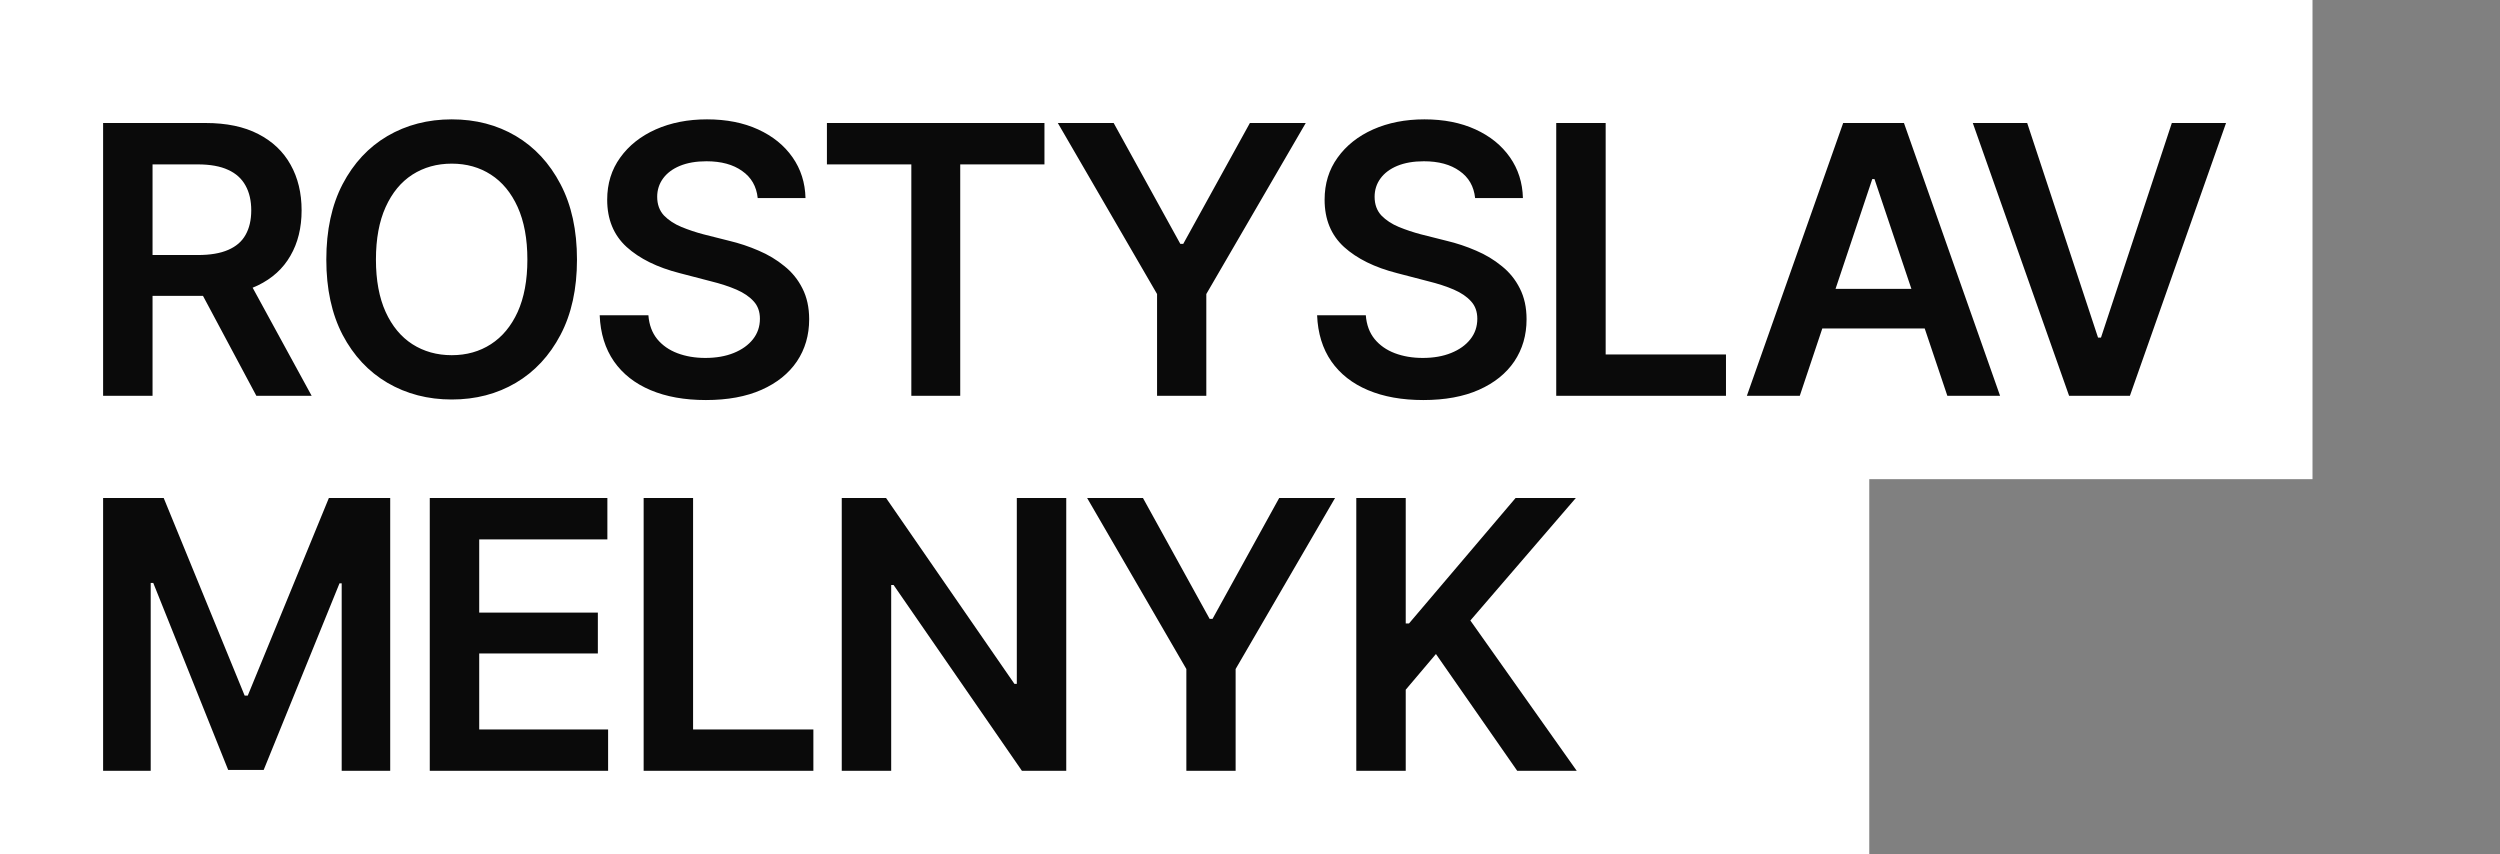
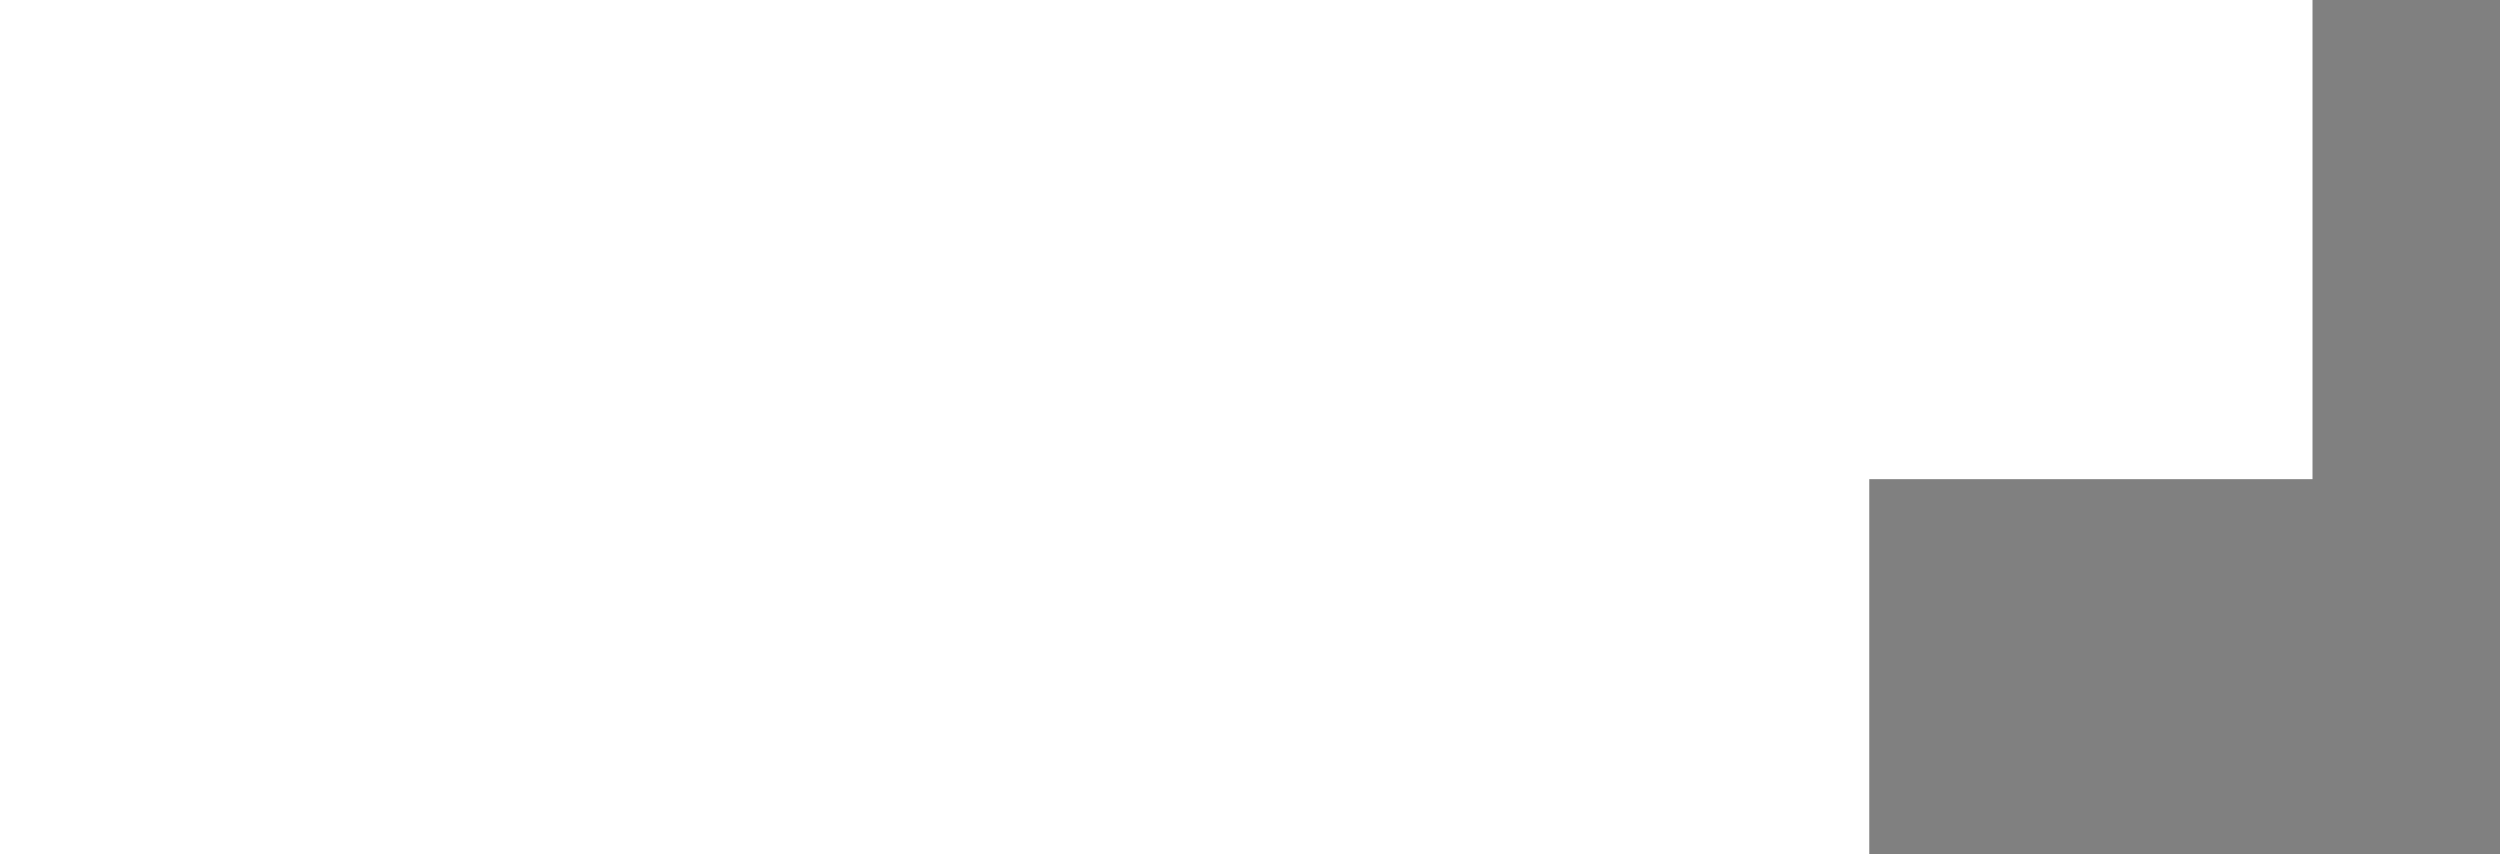
<svg xmlns="http://www.w3.org/2000/svg" width="120" height="41" viewBox="0 0 120 41" fill="none">
  <rect x="0" y="0" width="120" height="41" fill="#808080" stroke="none" />
  <path d="M0 41V0H111V23H89.725V41H0Z" fill="white" />
-   <path d="M4.949 19V5.904H9.862C10.87 5.904 11.714 6.08 12.394 6.432C13.079 6.783 13.598 7.275 13.949 7.908C14.301 8.535 14.477 9.265 14.477 10.097C14.477 10.935 14.298 11.661 13.94 12.276C13.589 12.892 13.067 13.366 12.376 13.7C11.685 14.034 10.835 14.201 9.827 14.201H6.338V12.241H9.502C10.094 12.241 10.577 12.159 10.952 11.995C11.333 11.831 11.611 11.591 11.787 11.274C11.969 10.952 12.06 10.56 12.06 10.097C12.06 9.634 11.969 9.238 11.787 8.91C11.605 8.576 11.327 8.324 10.952 8.154C10.577 7.979 10.091 7.891 9.493 7.891H7.322V19H4.949ZM12.306 19L9.133 13.059H11.717L14.96 19H12.306ZM21.684 19.176C20.541 19.176 19.513 18.909 18.599 18.376C17.69 17.843 16.973 17.075 16.445 16.073C15.924 15.071 15.663 13.867 15.663 12.461C15.663 11.049 15.924 9.842 16.445 8.84C16.973 7.832 17.69 7.062 18.599 6.528C19.513 5.995 20.541 5.729 21.684 5.729C22.832 5.729 23.857 5.995 24.76 6.528C25.662 7.062 26.377 7.832 26.904 8.84C27.432 9.842 27.695 11.049 27.695 12.461C27.695 13.867 27.432 15.071 26.904 16.073C26.377 17.075 25.662 17.843 24.76 18.376C23.857 18.909 22.832 19.176 21.684 19.176ZM21.684 17.049C22.393 17.049 23.02 16.873 23.564 16.521C24.109 16.17 24.537 15.654 24.848 14.975C25.158 14.289 25.314 13.451 25.314 12.461C25.314 11.465 25.158 10.624 24.848 9.938C24.537 9.253 24.109 8.734 23.564 8.383C23.02 8.031 22.393 7.855 21.684 7.855C20.975 7.855 20.345 8.031 19.794 8.383C19.249 8.734 18.821 9.253 18.511 9.938C18.2 10.624 18.045 11.465 18.045 12.461C18.045 13.451 18.2 14.289 18.511 14.975C18.821 15.654 19.249 16.17 19.794 16.521C20.345 16.873 20.975 17.049 21.684 17.049ZM33.883 19.202C32.863 19.202 31.979 19.044 31.229 18.727C30.479 18.411 29.893 17.951 29.471 17.348C29.049 16.738 28.82 16 28.785 15.133H31.123C31.158 15.59 31.299 15.971 31.545 16.275C31.791 16.574 32.113 16.8 32.512 16.952C32.916 17.105 33.364 17.181 33.856 17.181C34.372 17.181 34.826 17.102 35.219 16.943C35.611 16.785 35.919 16.565 36.142 16.284C36.364 16.003 36.476 15.675 36.476 15.3C36.476 14.96 36.376 14.682 36.177 14.465C35.977 14.242 35.702 14.055 35.351 13.902C34.999 13.75 34.586 13.615 34.111 13.498L32.626 13.111C31.548 12.836 30.698 12.417 30.077 11.854C29.456 11.286 29.145 10.53 29.145 9.587C29.145 8.813 29.354 8.14 29.77 7.565C30.186 6.985 30.754 6.534 31.475 6.212C32.201 5.89 33.022 5.729 33.935 5.729C34.867 5.729 35.685 5.89 36.388 6.212C37.091 6.534 37.642 6.979 38.04 7.548C38.438 8.116 38.647 8.77 38.664 9.508H36.37C36.312 8.945 36.062 8.512 35.623 8.207C35.19 7.896 34.618 7.741 33.909 7.741C33.417 7.741 32.992 7.814 32.635 7.961C32.283 8.107 32.014 8.31 31.826 8.567C31.639 8.825 31.545 9.118 31.545 9.446C31.545 9.81 31.653 10.108 31.87 10.343C32.093 10.571 32.374 10.756 32.714 10.896C33.06 11.037 33.411 11.154 33.769 11.248L34.99 11.556C35.482 11.673 35.957 11.831 36.414 12.03C36.871 12.224 37.281 12.47 37.645 12.769C38.014 13.062 38.304 13.419 38.515 13.841C38.731 14.263 38.84 14.758 38.84 15.326C38.84 16.088 38.644 16.762 38.251 17.348C37.858 17.928 37.293 18.382 36.555 18.71C35.816 19.038 34.926 19.202 33.883 19.202ZM39.692 7.891V5.904H50.134V7.891H46.091V19H43.744V7.891H39.692ZM50.775 5.904H53.456L56.655 11.705H56.796L59.995 5.904H62.676L57.903 14.113V19H55.539V14.113L50.775 5.904ZM68.318 19.202C67.299 19.202 66.414 19.044 65.664 18.727C64.914 18.411 64.328 17.951 63.906 17.348C63.484 16.738 63.256 16 63.221 15.133H65.559C65.594 15.59 65.734 15.971 65.981 16.275C66.227 16.574 66.549 16.8 66.947 16.952C67.352 17.105 67.8 17.181 68.292 17.181C68.808 17.181 69.262 17.102 69.654 16.943C70.047 16.785 70.355 16.565 70.577 16.284C70.8 16.003 70.911 15.675 70.911 15.3C70.911 14.96 70.811 14.682 70.612 14.465C70.413 14.242 70.138 14.055 69.786 13.902C69.435 13.75 69.022 13.615 68.547 13.498L67.061 13.111C65.983 12.836 65.134 12.417 64.513 11.854C63.892 11.286 63.581 10.53 63.581 9.587C63.581 8.813 63.789 8.14 64.205 7.565C64.621 6.985 65.189 6.534 65.91 6.212C66.637 5.89 67.457 5.729 68.371 5.729C69.303 5.729 70.12 5.89 70.823 6.212C71.526 6.534 72.077 6.979 72.476 7.548C72.874 8.116 73.082 8.77 73.1 9.508H70.806C70.747 8.945 70.498 8.512 70.059 8.207C69.625 7.896 69.054 7.741 68.345 7.741C67.853 7.741 67.428 7.814 67.07 7.961C66.719 8.107 66.449 8.31 66.262 8.567C66.074 8.825 65.981 9.118 65.981 9.446C65.981 9.81 66.089 10.108 66.306 10.343C66.528 10.571 66.81 10.756 67.149 10.896C67.495 11.037 67.847 11.154 68.204 11.248L69.426 11.556C69.918 11.673 70.393 11.831 70.85 12.03C71.307 12.224 71.717 12.47 72.08 12.769C72.449 13.062 72.739 13.419 72.95 13.841C73.167 14.263 73.275 14.758 73.275 15.326C73.275 16.088 73.079 16.762 72.686 17.348C72.294 17.928 71.728 18.382 70.99 18.71C70.252 19.038 69.361 19.202 68.318 19.202ZM74.699 19V5.904H77.072V17.014H82.847V19H74.699ZM86.389 19H83.849L88.472 5.904H91.39L96.004 19H93.473L89.975 8.594H89.869L86.389 19ZM86.477 13.867H93.376V15.766H86.477V13.867ZM97.305 5.904L100.706 16.205H100.847L104.248 5.904H106.85L102.235 19H99.317L94.694 5.904H97.305ZM4.949 23.904H7.858L11.743 33.388H11.893L15.786 23.904H18.73V37H16.401V28H16.296L12.657 36.956H10.952L7.357 27.982H7.234V37H4.949V23.904ZM20.629 37V23.904H29.154V25.891H23.002V29.406H28.697V31.366H23.002V35.014H29.189V37H20.629ZM30.895 37V23.904H33.268V35.014H39.042V37H30.895ZM51.18 23.904V37H49.053L42.892 28.079H42.777V37H40.404V23.904H42.531L48.692 32.825H48.807V23.904H51.18ZM52.182 23.904H54.862L58.062 29.705H58.202L61.401 23.904H64.082L59.31 32.113V37H56.945V32.113L52.182 23.904ZM65.102 37V23.904H67.475V29.925H67.633L72.748 23.904H75.64L70.577 29.784L75.684 37H72.827L68.925 31.393L67.475 33.106V37H65.102Z" fill="#0A0A0A" />
</svg>